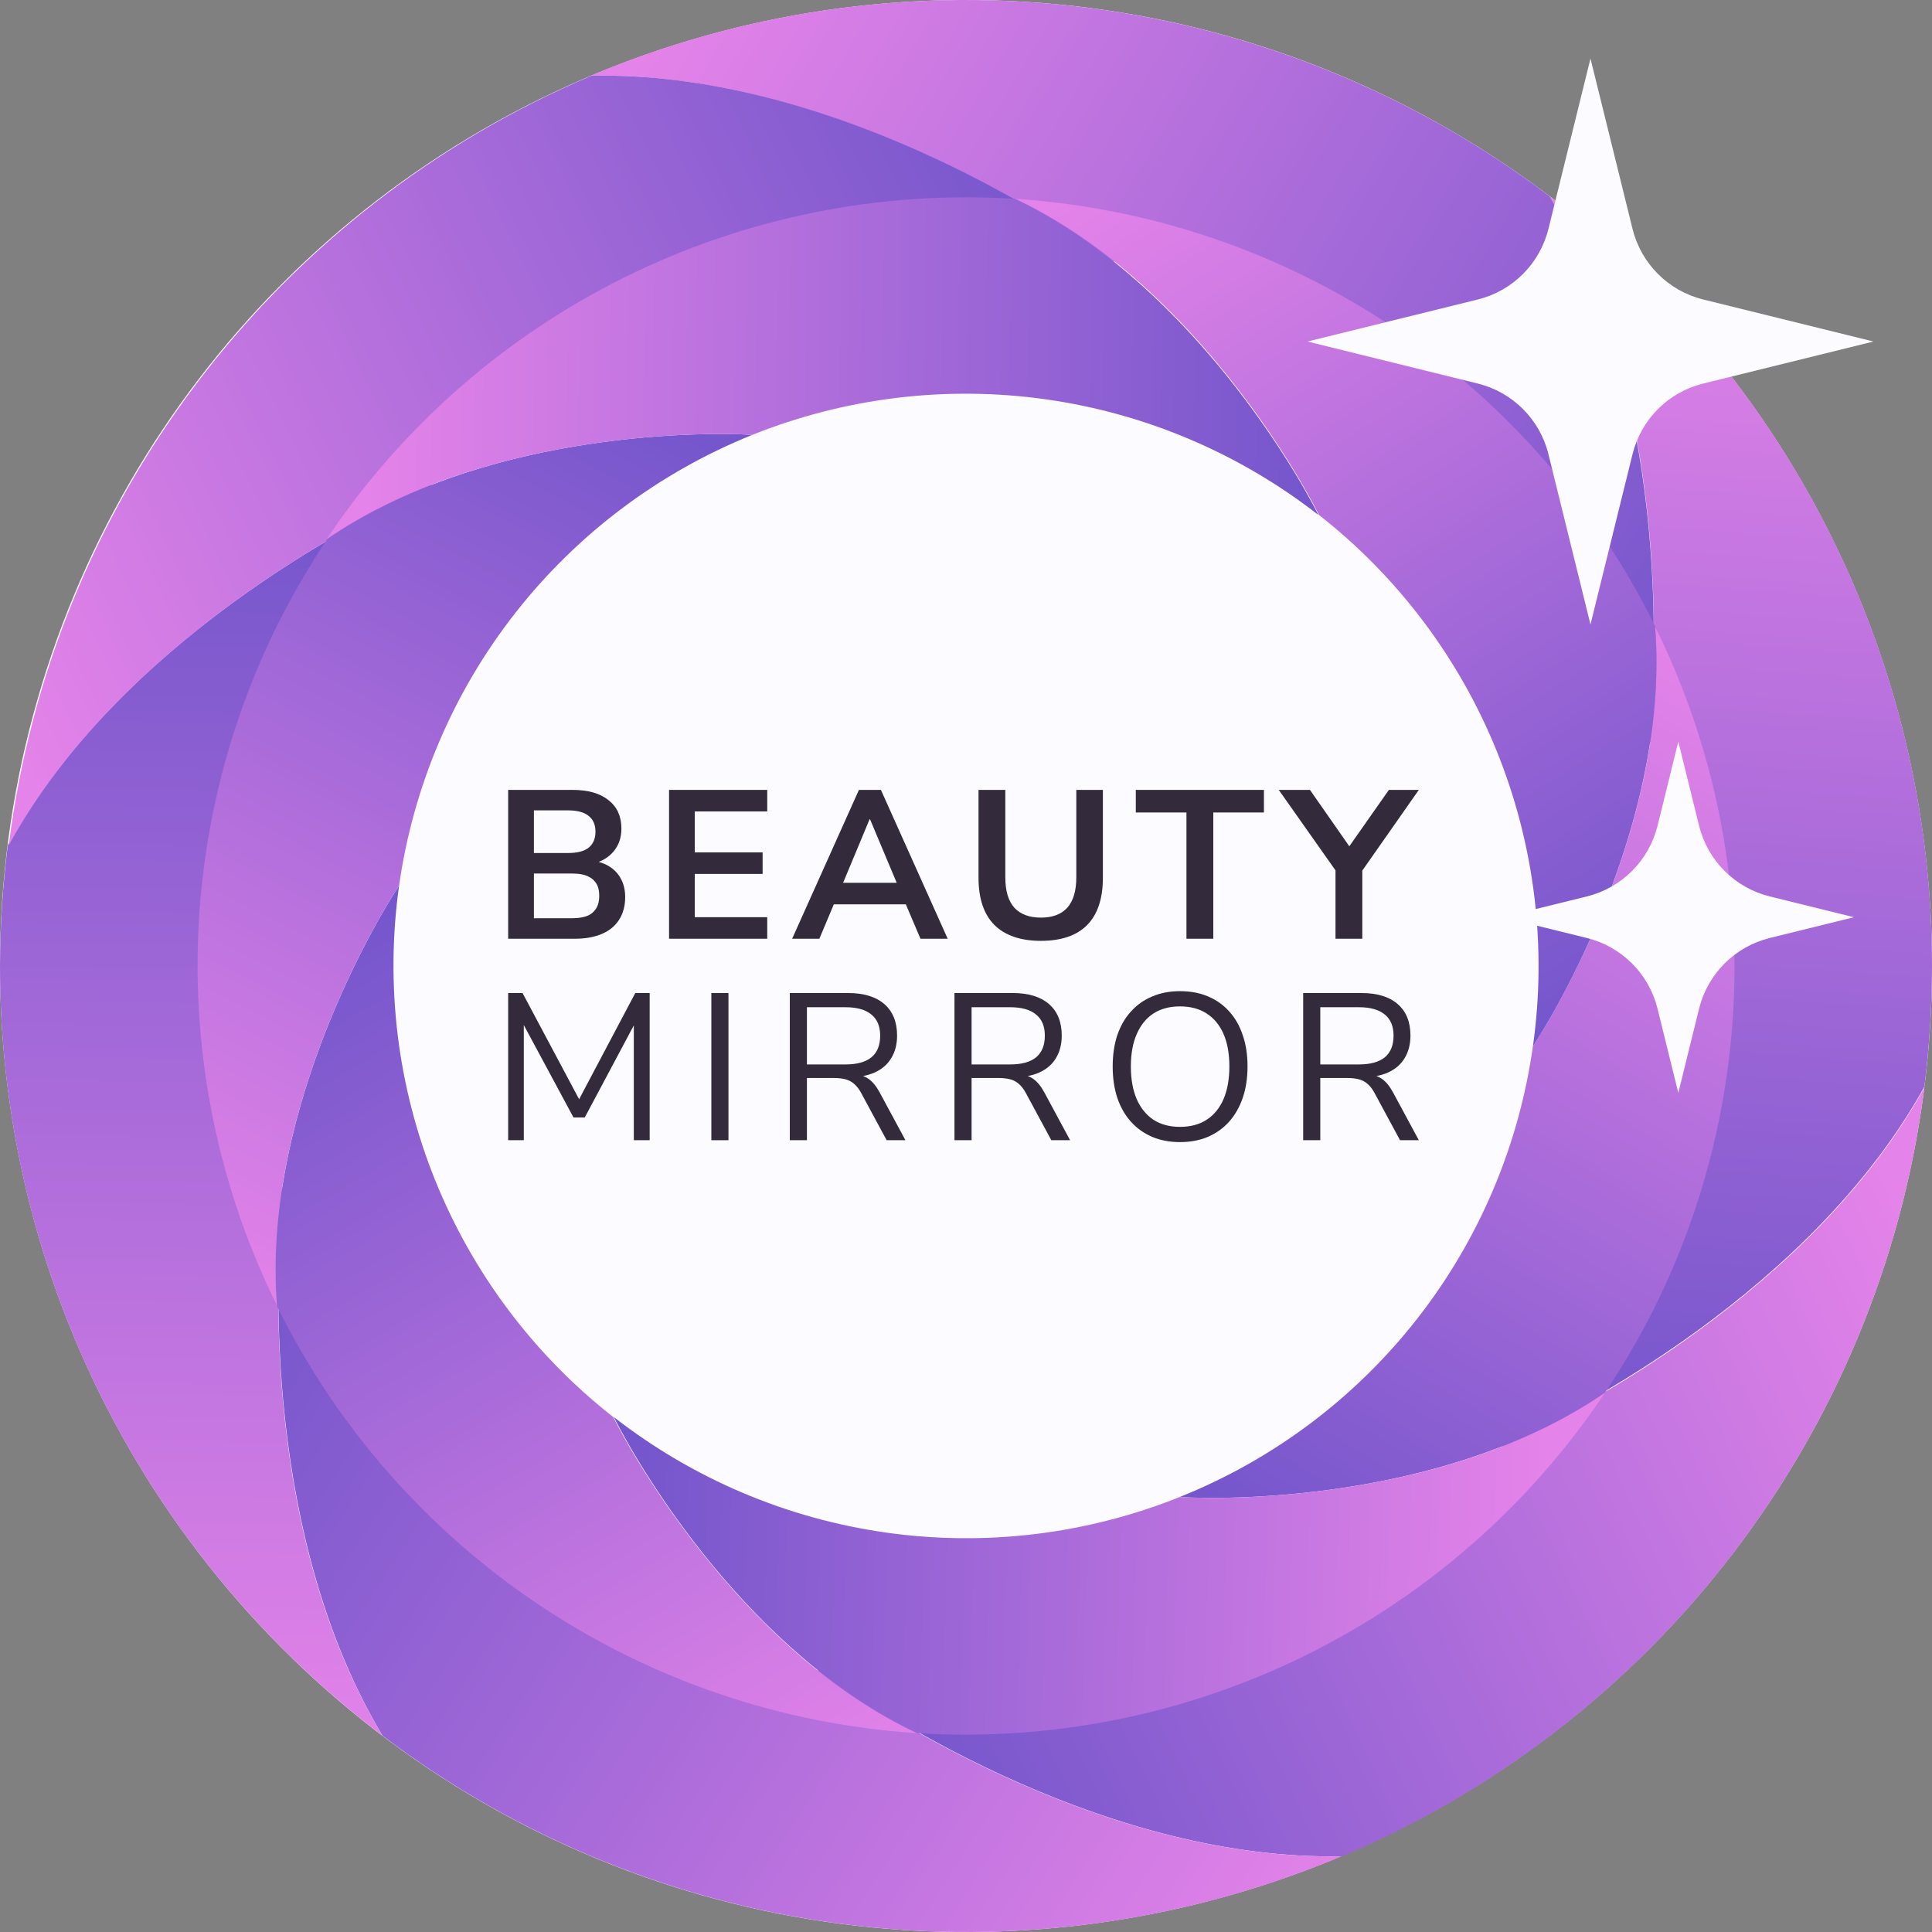
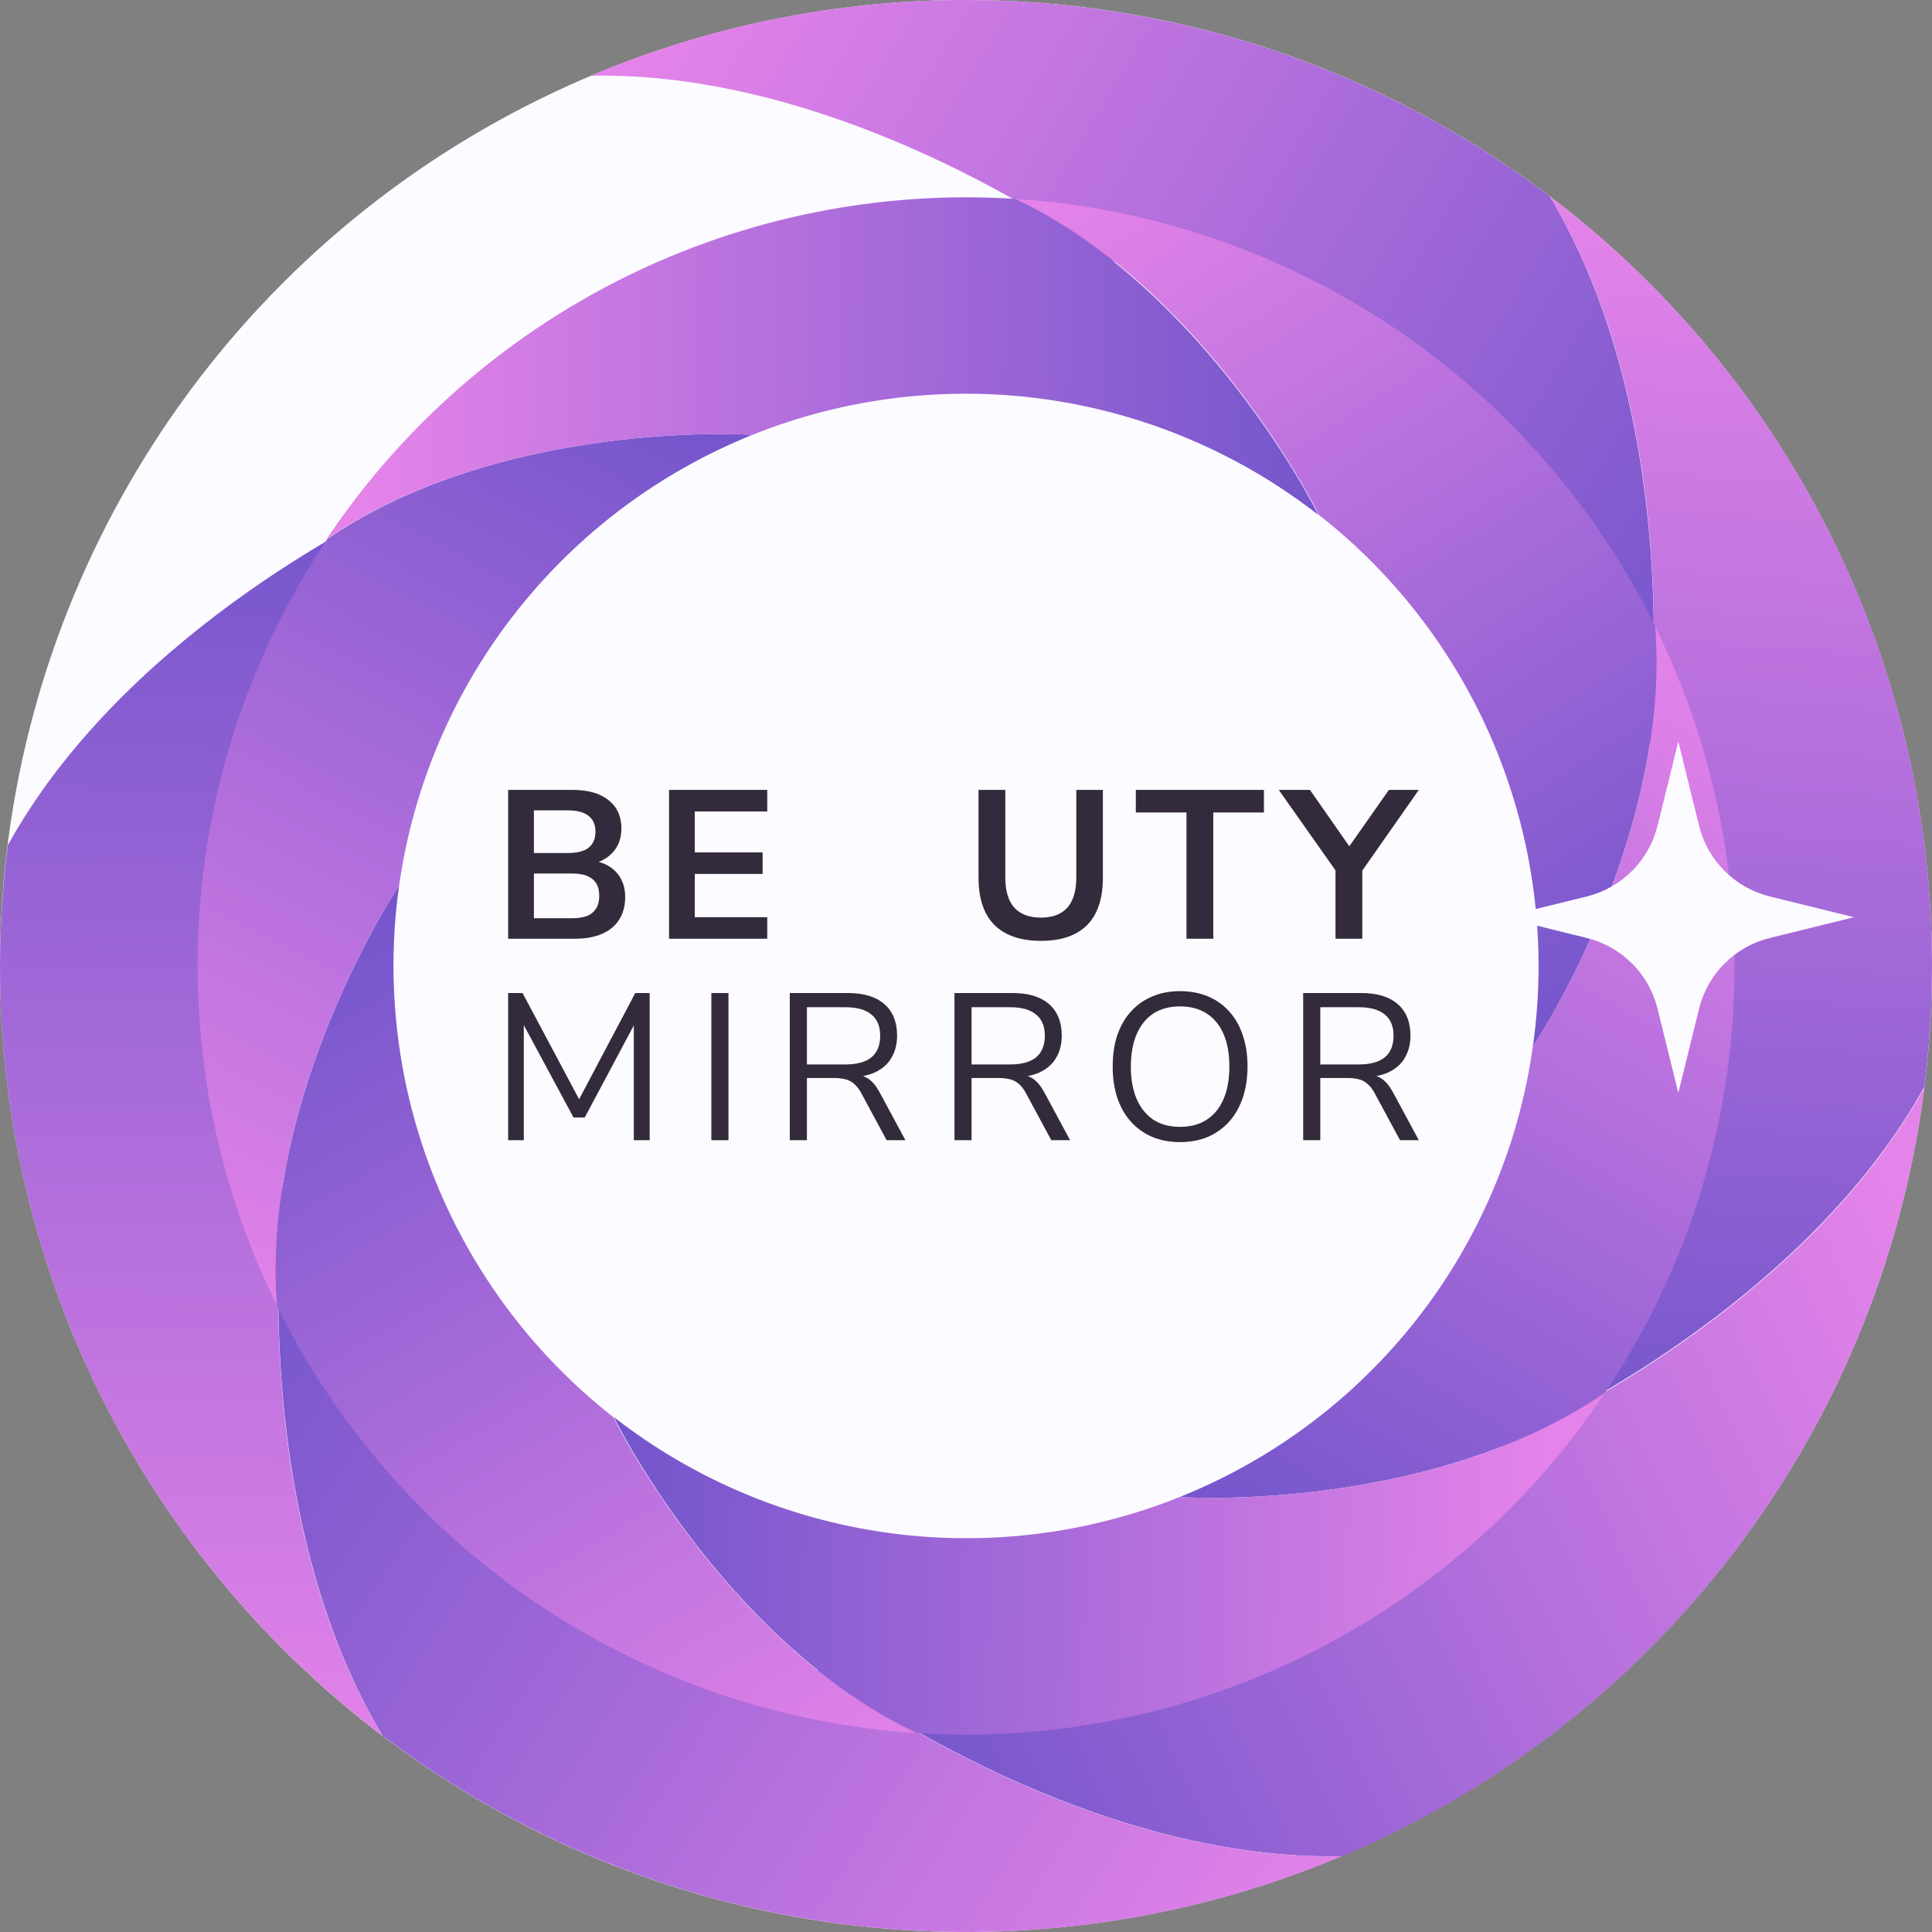
<svg xmlns="http://www.w3.org/2000/svg" width="100" height="100" viewBox="0 0 100 100" fill="none">
  <rect x="0" y="0" width="100" height="100" fill="#808080" stroke="none" />
  <g clip-path="url(#clip0_24_1469)">
    <circle cx="50" cy="50" r="50" fill="#FCFBFF" />
    <path d="M26.302 48.589V40.885H29.64C30.442 40.885 31.063 41.064 31.503 41.421C31.944 41.77 32.164 42.258 32.164 42.885C32.164 43.351 32.031 43.745 31.764 44.065C31.496 44.386 31.131 44.6 30.669 44.71V44.546C31.023 44.597 31.326 44.706 31.579 44.874C31.832 45.041 32.024 45.256 32.154 45.518C32.291 45.781 32.359 46.086 32.359 46.436C32.359 46.888 32.255 47.277 32.045 47.605C31.843 47.926 31.547 48.17 31.157 48.337C30.767 48.505 30.301 48.589 29.759 48.589H26.302ZM27.635 47.529H29.585C29.78 47.529 29.954 47.514 30.106 47.485C30.265 47.456 30.398 47.412 30.506 47.354C30.622 47.288 30.716 47.208 30.788 47.114C30.868 47.019 30.925 46.91 30.962 46.786C30.998 46.662 31.016 46.523 31.016 46.37C31.016 46.21 30.998 46.068 30.962 45.944C30.925 45.821 30.868 45.715 30.788 45.627C30.716 45.533 30.622 45.456 30.506 45.398C30.398 45.333 30.265 45.285 30.106 45.256C29.954 45.227 29.78 45.212 29.585 45.212H27.635V47.529ZM27.635 44.152H29.401C29.878 44.152 30.232 44.061 30.463 43.879C30.702 43.69 30.821 43.413 30.821 43.049C30.821 42.685 30.702 42.411 30.463 42.229C30.232 42.04 29.878 41.945 29.401 41.945H27.635V44.152Z" fill="#332B3C" />
    <path d="M34.63 48.589V40.885H39.712V42H35.962V44.12H39.473V45.234H35.962V47.474H39.712V48.589H34.63Z" fill="#332B3C" />
-     <path d="M41.001 48.589L44.458 40.885H45.596L49.052 48.589H47.644L46.723 46.425L47.308 46.808H42.735L43.32 46.425L42.41 48.589H41.001ZM45.01 42.404L43.493 46.043L43.212 45.693H46.831L46.56 46.043L45.032 42.404H45.01Z" fill="#332B3C" />
    <path d="M53.877 48.698C52.83 48.698 52.028 48.425 51.472 47.878C50.923 47.325 50.648 46.509 50.648 45.431V40.885H52.035V45.42C52.035 46.112 52.19 46.633 52.501 46.982C52.819 47.325 53.278 47.496 53.877 47.496C54.477 47.496 54.932 47.325 55.243 46.982C55.553 46.633 55.709 46.112 55.709 45.42V40.885H57.085V45.431C57.085 46.509 56.814 47.325 56.272 47.878C55.73 48.425 54.932 48.698 53.877 48.698Z" fill="#332B3C" />
    <path d="M61.411 48.589V42.054H58.789V40.885H65.421V42.054H62.799V48.589H61.411Z" fill="#332B3C" />
    <path d="M69.125 48.589V44.622L69.417 45.464L66.188 40.885H67.803L69.992 44.021H69.688L71.888 40.885H73.438L70.23 45.464L70.512 44.622V48.589H69.125Z" fill="#332B3C" />
    <path d="M26.302 59.017V51.399H27.047L30.137 57.202H29.813L32.882 51.399H33.627V59.017H32.806V52.588H33.065L30.267 57.84H29.684L26.853 52.577H27.112V59.017H26.302Z" fill="#332B3C" />
    <path d="M36.819 59.017V51.399H37.705V59.017H36.819Z" fill="#332B3C" />
    <path d="M40.88 59.017V51.399H43.894C44.708 51.399 45.334 51.59 45.774 51.972C46.213 52.354 46.433 52.898 46.433 53.604C46.433 54.05 46.332 54.439 46.13 54.771C45.936 55.095 45.648 55.343 45.266 55.516C44.884 55.682 44.427 55.765 43.894 55.765L44.002 55.624H44.218C44.499 55.624 44.744 55.696 44.953 55.84C45.161 55.984 45.352 56.215 45.525 56.532L46.865 59.017H45.892L44.575 56.575C44.467 56.373 44.344 56.215 44.207 56.1C44.078 55.984 43.926 55.905 43.753 55.862C43.588 55.819 43.386 55.797 43.148 55.797H41.766V59.017H40.88ZM41.766 55.095H43.764C44.355 55.095 44.801 54.972 45.104 54.727C45.406 54.475 45.558 54.101 45.558 53.604C45.558 53.121 45.406 52.757 45.104 52.512C44.801 52.26 44.355 52.134 43.764 52.134H41.766V55.095Z" fill="#332B3C" />
    <path d="M49.403 59.017V51.399H52.417C53.231 51.399 53.858 51.59 54.297 51.972C54.736 52.354 54.956 52.898 54.956 53.604C54.956 54.05 54.855 54.439 54.654 54.771C54.459 55.095 54.171 55.343 53.789 55.516C53.408 55.682 52.95 55.765 52.417 55.765L52.525 55.624H52.741C53.022 55.624 53.267 55.696 53.476 55.84C53.685 55.984 53.876 56.215 54.049 56.532L55.388 59.017H54.416L53.098 56.575C52.99 56.373 52.867 56.215 52.731 56.1C52.601 55.984 52.45 55.905 52.277 55.862C52.111 55.819 51.91 55.797 51.672 55.797H50.289V59.017H49.403ZM50.289 55.095H52.288C52.878 55.095 53.325 54.972 53.627 54.727C53.93 54.475 54.081 54.101 54.081 53.604C54.081 53.121 53.93 52.757 53.627 52.512C53.325 52.26 52.878 52.134 52.288 52.134H50.289V55.095Z" fill="#332B3C" />
    <path d="M61.072 59.115C60.546 59.115 60.067 59.025 59.635 58.844C59.203 58.657 58.835 58.394 58.533 58.056C58.23 57.717 57.996 57.306 57.831 56.824C57.672 56.341 57.593 55.801 57.593 55.203C57.593 54.598 57.672 54.057 57.831 53.582C57.996 53.099 58.23 52.692 58.533 52.361C58.835 52.022 59.199 51.763 59.624 51.583C60.056 51.396 60.539 51.302 61.072 51.302C61.612 51.302 62.094 51.392 62.519 51.572C62.952 51.752 63.319 52.012 63.621 52.35C63.931 52.689 64.165 53.099 64.324 53.582C64.489 54.057 64.572 54.594 64.572 55.192C64.572 55.797 64.489 56.341 64.324 56.824C64.158 57.306 63.924 57.717 63.621 58.056C63.319 58.394 62.952 58.657 62.519 58.844C62.094 59.025 61.612 59.115 61.072 59.115ZM61.072 58.326C61.619 58.326 62.08 58.203 62.455 57.958C62.836 57.713 63.128 57.357 63.33 56.889C63.531 56.42 63.632 55.858 63.632 55.203C63.632 54.54 63.531 53.978 63.33 53.517C63.128 53.056 62.836 52.703 62.455 52.458C62.08 52.213 61.619 52.091 61.072 52.091C60.539 52.091 60.081 52.213 59.7 52.458C59.325 52.703 59.037 53.06 58.835 53.528C58.634 53.989 58.533 54.547 58.533 55.203C58.533 55.858 58.634 56.42 58.835 56.889C59.037 57.35 59.325 57.706 59.7 57.958C60.081 58.203 60.539 58.326 61.072 58.326Z" fill="#332B3C" />
    <path d="M67.452 59.017V51.399H70.466C71.28 51.399 71.907 51.59 72.346 51.972C72.786 52.354 73.005 52.898 73.005 53.604C73.005 54.05 72.904 54.439 72.703 54.771C72.508 55.095 72.22 55.343 71.838 55.516C71.457 55.682 70.999 55.765 70.466 55.765L70.575 55.624H70.791C71.072 55.624 71.316 55.696 71.525 55.84C71.734 55.984 71.925 56.215 72.098 56.532L73.438 59.017H72.465L71.147 56.575C71.039 56.373 70.917 56.215 70.78 56.1C70.65 55.984 70.499 55.905 70.326 55.862C70.16 55.819 69.959 55.797 69.721 55.797H68.338V59.017H67.452ZM68.338 55.095H70.337C70.927 55.095 71.374 54.972 71.677 54.727C71.979 54.475 72.13 54.101 72.13 53.604C72.13 53.121 71.979 52.757 71.677 52.512C71.374 52.26 70.927 52.134 70.337 52.134H68.338V55.095Z" fill="#332B3C" />
    <path d="M85.333 38.182C87.413 44.384 87.82 51.025 86.513 57.434C85.206 63.843 82.231 69.795 77.889 74.687C81.576 73.111 93.808 66.717 99.606 56.252C99.865 54.178 99.997 52.09 100 50C100.006 42.282 98.222 34.667 94.789 27.755C91.355 20.843 86.366 14.82 80.212 10.162C86.384 20.394 85.808 34.172 85.333 38.182Z" fill="url(#paint0_linear_24_1469)" />
    <path d="M99.606 56.293C93.808 66.758 81.576 73.151 77.889 74.727C73.554 79.606 68.016 83.262 61.826 85.33C55.637 87.399 49.013 87.807 42.616 86.515C45.869 88.939 57.525 96.323 69.475 96.081C77.539 92.664 84.565 87.191 89.852 80.21C95.14 73.228 98.503 64.981 99.606 56.293Z" fill="url(#paint1_linear_24_1469)" />
    <path d="M85.333 38.182C85.808 34.141 86.344 20.394 80.212 10.162C73.212 4.856 64.939 1.487 56.225 0.391C47.511 -0.705 38.661 0.512 30.566 3.919C42.515 3.677 54.162 11.061 57.424 13.485C63.83 14.8 69.779 17.773 74.677 22.107C79.574 26.44 83.249 31.983 85.333 38.182Z" fill="url(#paint2_linear_24_1469)" />
    <path d="M14.677 61.818C14.202 65.859 13.667 79.606 19.798 89.838C26.798 95.144 35.071 98.513 43.785 99.609C52.5 100.705 61.349 99.488 69.444 96.081C57.495 96.323 45.838 88.939 42.586 86.515C36.18 85.2 30.231 82.227 25.333 77.894C20.436 73.56 16.761 68.017 14.677 61.818Z" fill="url(#paint3_linear_24_1469)" />
    <path d="M14.677 61.818C12.597 55.616 12.19 48.975 13.497 42.566C14.804 36.157 17.779 30.205 22.121 25.313C18.434 26.889 6.192 33.273 0.404 43.748C0.141 45.821 0.007 47.91 6.68757e-06 50C-0.004 57.719 1.782 65.334 5.217 72.246C8.652 79.158 13.643 85.18 19.798 89.838C13.626 79.606 14.202 65.828 14.677 61.818Z" fill="url(#paint4_linear_24_1469)" />
-     <path d="M22.121 25.313C26.459 20.414 32.009 16.742 38.214 14.666C44.42 12.59 51.062 12.182 57.475 13.485C54.212 11.061 42.566 3.677 30.616 3.919C22.541 7.335 15.505 12.812 10.212 19.802C4.918 26.791 1.554 35.049 0.455 43.747C6.192 33.273 18.434 26.889 22.121 25.313Z" fill="url(#paint5_linear_24_1469)" />
    <path d="M79.343 54.151C78.621 59.306 76.549 64.179 73.339 68.276C70.128 72.373 65.893 75.55 61.061 77.485C64.252 77.677 75.202 77.485 83.071 72.091C83.996 70.709 84.835 69.272 85.586 67.788C88.329 62.302 89.764 56.254 89.778 50.121C89.792 43.987 88.385 37.933 85.667 32.434C86.424 41.879 81.111 51.475 79.343 54.151Z" fill="url(#paint6_linear_24_1469)" />
    <path d="M83.071 72.091C75.232 77.485 64.253 77.677 61.061 77.485C56.242 79.418 51.001 80.053 45.861 79.326C40.721 78.599 35.861 76.536 31.768 73.344C33.222 76.222 38.838 85.626 47.475 89.707C54.431 90.144 61.38 88.747 67.627 85.655C73.873 82.564 79.199 77.886 83.071 72.091Z" fill="url(#paint7_linear_24_1469)" />
    <path d="M79.344 54.152C81.111 51.475 86.414 41.879 85.667 32.404C82.573 26.14 77.886 20.799 72.076 16.918C66.266 13.037 59.538 10.752 52.566 10.293C61.151 14.333 66.818 23.768 68.273 26.657C72.368 29.866 75.546 34.096 77.489 38.922C79.433 43.748 80.072 49 79.344 54.152Z" fill="url(#paint8_linear_24_1469)" />
    <path d="M20.657 45.838C18.899 48.525 13.586 58.121 14.333 67.596C17.427 73.863 22.116 79.205 27.928 83.086C33.74 86.967 40.471 89.251 47.444 89.707C38.859 85.667 33.192 76.222 31.737 73.343C27.642 70.132 24.463 65.9 22.518 61.073C20.573 56.246 19.931 50.992 20.657 45.838Z" fill="url(#paint9_linear_24_1469)" />
    <path d="M20.657 45.838C21.389 40.686 23.465 35.817 26.677 31.721C29.888 27.625 34.12 24.446 38.95 22.505C35.758 22.323 24.808 22.505 16.939 27.899C16.017 29.286 15.177 30.726 14.424 32.212C11.68 37.698 10.243 43.744 10.227 49.878C10.211 56.012 11.617 62.066 14.333 67.566C13.586 58.121 18.899 48.525 20.657 45.838Z" fill="url(#paint10_linear_24_1469)" />
    <path d="M38.95 22.505C43.769 20.575 49.01 19.943 54.15 20.672C59.29 21.4 64.149 23.464 68.242 26.657C66.788 23.768 61.121 14.374 52.535 10.293C45.575 9.851 38.621 11.244 32.369 14.334C26.117 17.424 20.785 22.102 16.909 27.899C24.778 22.515 35.758 22.323 38.95 22.505Z" fill="url(#paint11_linear_24_1469)" />
-     <path d="M82.323 3.03L84.499 11.845C84.944 13.648 86.352 15.056 88.155 15.501L96.97 17.677L88.155 19.853C86.352 20.298 84.944 21.706 84.499 23.509L82.323 32.323L80.147 23.509C79.702 21.706 78.294 20.298 76.491 19.853L67.677 17.677L76.491 15.501C78.294 15.056 79.702 13.648 80.147 11.845L82.323 3.03Z" fill="#FCFBFF" />
    <path d="M86.869 38.384L87.945 42.743C88.39 44.546 89.798 45.953 91.601 46.399L95.96 47.475L91.601 48.551C89.798 48.996 88.39 50.404 87.945 52.207L86.869 56.566L85.793 52.207C85.347 50.404 83.94 48.996 82.137 48.551L77.778 47.475L82.137 46.399C83.94 45.953 85.347 44.546 85.793 42.743L86.869 38.384Z" fill="#FCFBFF" />
  </g>
  <defs>
    <linearGradient id="paint0_linear_24_1469" x1="86.96" y1="74.445" x2="91.515" y2="11.495" gradientUnits="userSpaceOnUse">
      <stop stop-color="#7556CC" />
      <stop offset="1" stop-color="#E483E9" />
    </linearGradient>
    <linearGradient id="paint1_linear_24_1469" x1="47.657" y1="93.192" x2="101.03" y2="68.555" gradientUnits="userSpaceOnUse">
      <stop stop-color="#7556CC" />
      <stop offset="1" stop-color="#E483E9" />
    </linearGradient>
    <linearGradient id="paint2_linear_24_1469" x1="90.828" y1="28.849" x2="36.99" y2="-3.545" gradientUnits="userSpaceOnUse">
      <stop stop-color="#7556CC" />
      <stop offset="1" stop-color="#E483E9" />
    </linearGradient>
    <linearGradient id="paint3_linear_24_1469" x1="9.939" y1="70.495" x2="64.687" y2="106.081" gradientUnits="userSpaceOnUse">
      <stop stop-color="#7556CC" />
      <stop offset="1" stop-color="#E483E9" />
    </linearGradient>
    <linearGradient id="paint4_linear_24_1469" x1="11.212" y1="26.717" x2="10.303" y2="91.04" gradientUnits="userSpaceOnUse">
      <stop stop-color="#7556CC" />
      <stop offset="1" stop-color="#E483E9" />
    </linearGradient>
    <linearGradient id="paint5_linear_24_1469" x1="52.98" y1="5.828" x2="-2.222" y2="32.293" gradientUnits="userSpaceOnUse">
      <stop stop-color="#7556CC" />
      <stop offset="1" stop-color="#E483E9" />
    </linearGradient>
    <linearGradient id="paint6_linear_24_1469" x1="67.548" y1="80.561" x2="93.192" y2="37.391" gradientUnits="userSpaceOnUse">
      <stop stop-color="#7556CC" />
      <stop offset="1" stop-color="#E483E9" />
    </linearGradient>
    <linearGradient id="paint7_linear_24_1469" x1="32.914" y1="79.921" x2="79.663" y2="81.379" gradientUnits="userSpaceOnUse">
      <stop stop-color="#7556CC" />
      <stop offset="1" stop-color="#E483E9" />
    </linearGradient>
    <linearGradient id="paint8_linear_24_1469" x1="86.532" y1="49.488" x2="59.753" y2="7.285" gradientUnits="userSpaceOnUse">
      <stop stop-color="#7556CC" />
      <stop offset="1" stop-color="#E483E9" />
    </linearGradient>
    <linearGradient id="paint9_linear_24_1469" x1="14.152" y1="50.344" x2="40.443" y2="95.149" gradientUnits="userSpaceOnUse">
      <stop stop-color="#7556CC" />
      <stop offset="1" stop-color="#E483E9" />
    </linearGradient>
    <linearGradient id="paint10_linear_24_1469" x1="30.633" y1="19.646" x2="7.094" y2="65.088" gradientUnits="userSpaceOnUse">
      <stop stop-color="#7556CC" />
      <stop offset="1" stop-color="#E483E9" />
    </linearGradient>
    <linearGradient id="paint11_linear_24_1469" x1="67.788" y1="19.649" x2="19.092" y2="18.832" gradientUnits="userSpaceOnUse">
      <stop stop-color="#7556CC" />
      <stop offset="1" stop-color="#E483E9" />
    </linearGradient>
    <clipPath id="clip0_24_1469">
      <rect width="100" height="100" fill="white" />
    </clipPath>
  </defs>
</svg>